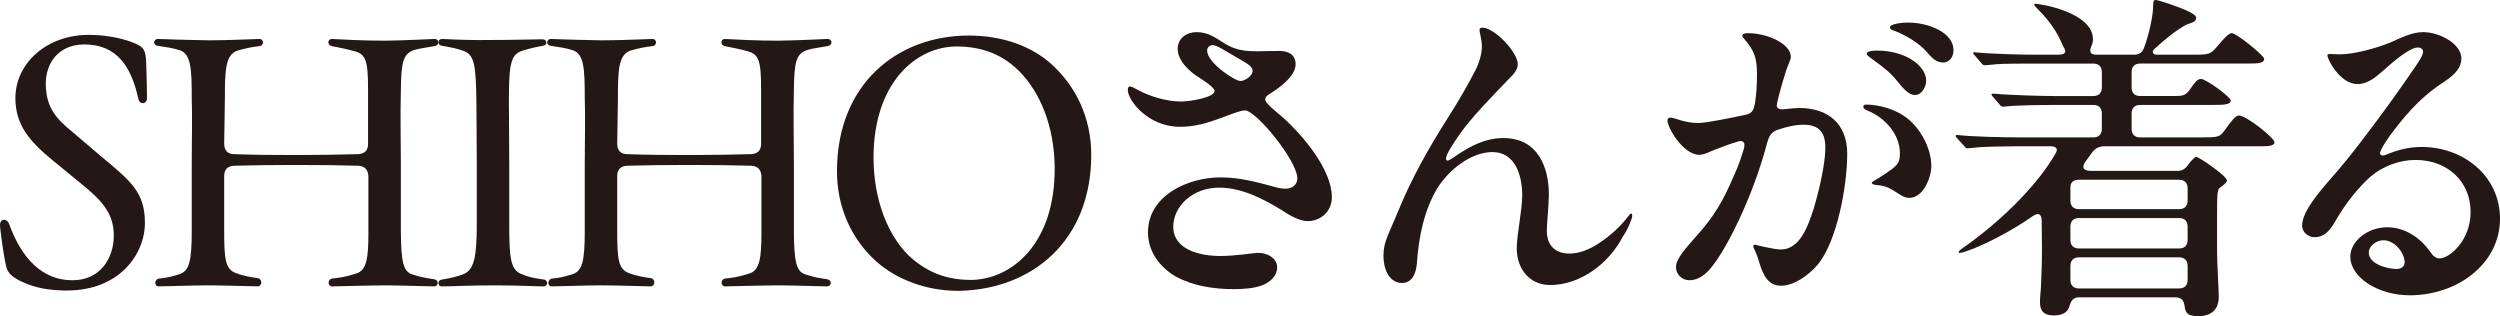
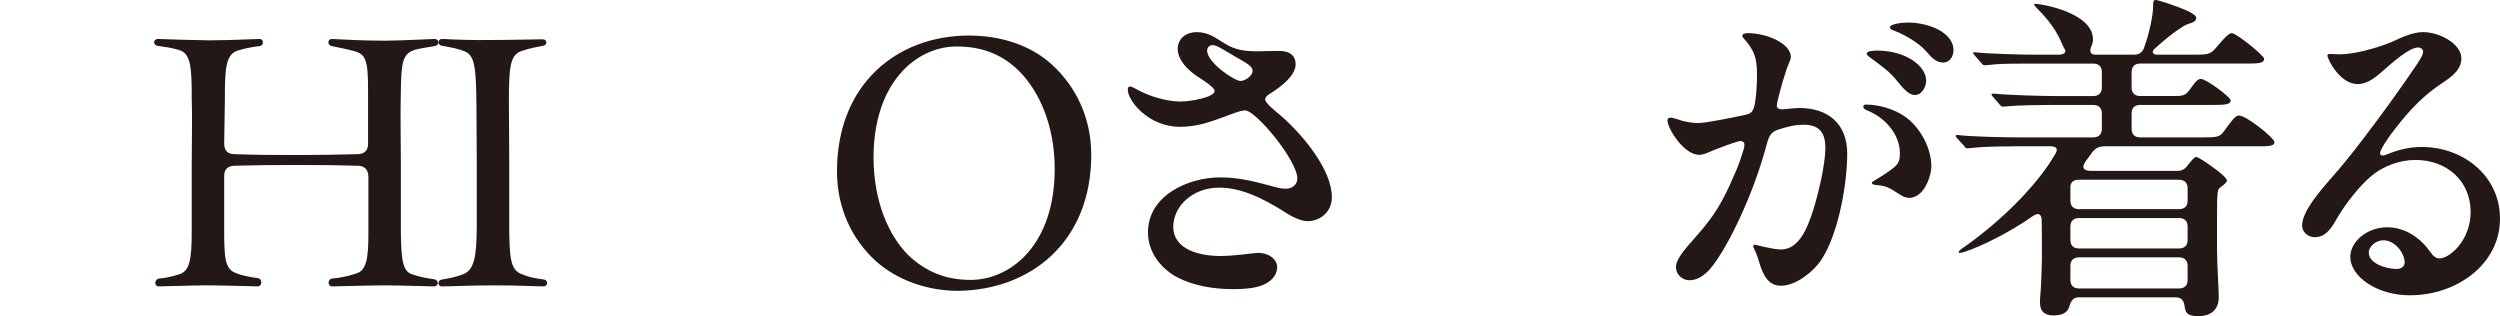
<svg xmlns="http://www.w3.org/2000/svg" id="design" width="239.421" height="30.275" viewBox="0 0 239.421 30.275">
  <defs>
    <style>.cls-1{fill:#231815;}</style>
  </defs>
-   <path class="cls-1" d="M6.153,27.821c-1.276-.033-2.717-.164-4.288-.949-.949-.491-1.178-.884-1.309-1.506-.164-.72-.36-2.029-.557-3.698v-.131c0-.589.655-.687.884-.065,1.211,3.338,3.208,5.368,6.055,5.368,2.684,0,3.96-2.127,3.96-4.288,0-2.095-1.113-3.339-3.142-4.975l-2.717-2.226c-2.324-1.898-3.567-3.469-3.567-5.99.033-3.339,3.011-6.022,7.037-6.022,1.44,0,2.979.262,4.091.688,1.211.458,1.375.687,1.408,2.226.065,1.865.065,2.749.065,3.208-.033.524-.688.589-.818.033-.655-3.011-1.997-5.27-5.237-5.237-2.488.033-3.633,1.866-3.633,3.731,0,2.193.884,3.306,2.553,4.648l2.684,2.291c2.88,2.389,4.255,3.469,4.255,6.415,0,3.044-2.487,6.48-7.462,6.48h-.262Z" />
  <path class="cls-1" d="M15.252,26.675c.654-.065,1.015-.131,1.866-.393,1.015-.295,1.244-1.244,1.244-4.189v-6.48c0-2.586.065-4.288,0-6.186,0-2.848-.065-4.255-1.146-4.615-.72-.229-1.277-.295-2.127-.426-.229-.033-.328-.196-.328-.327,0-.164.131-.327.36-.327.917.033,2.716.098,4.876.131,2.029,0,4.353-.131,4.844-.131.458,0,.458.655,0,.687-.622.065-1.309.197-2.095.426-1.146.393-1.211,1.8-1.211,4.68-.033,1.702-.033,2.847-.065,4.222,0,.655.327,1.015.949,1.015,3.306.131,8.706.098,11.881,0,.622-.033.949-.36.949-.982v-5.237c0-2.749-.229-3.338-1.276-3.633-.688-.196-1.669-.393-2.193-.491-.458-.098-.426-.687,0-.687,1.276.065,3.011.164,5.138.164,2.226-.033,3.535-.131,4.713-.164.229,0,.36.164.36.327,0,.164-.131.327-.393.36-.688.131-1.342.197-1.898.36-1.08.36-1.276,1.08-1.309,3.829-.065,2.618,0,4.419,0,7.004v6.644c.033,2.717.196,3.764,1.113,4.026.884.295,1.407.36,2.062.458.229.033.36.196.36.36,0,.164-.131.327-.393.327-.655,0-3.273-.098-4.549-.098-1.342,0-4.91.098-5.171.098-.458,0-.458-.687,0-.753.491-.033,1.375-.164,2.226-.458,1.08-.262,1.244-1.473,1.244-3.928v-5.4c-.033-.655-.36-.982-.982-1.015-3.175-.098-8.608-.098-11.881,0-.622.033-.949.36-.949.982v5.171c0,2.847.098,3.797,1.211,4.157.556.229,1.505.393,2.029.458.458.098.393.785-.033.785-1.539-.033-3.601-.098-4.844-.098-1.342,0-3.895.098-4.647.098-.426,0-.426-.687.065-.753Z" />
  <path class="cls-1" d="M41.993,27.133c0-.197.098-.327.327-.36.818-.131,1.473-.295,1.997-.491,1.08-.393,1.342-1.604,1.342-4.779v-5.826c0-2.553-.033-4.288-.033-5.728-.033-3.666-.196-4.648-1.146-5.041-.654-.262-1.407-.393-2.16-.524-.229-.033-.327-.196-.327-.327,0-.197.131-.327.36-.327,1.211.065,2.946.131,4.877.098,1.866,0,4.026-.065,4.746-.065.426,0,.491.556.033.622-.72.131-1.244.229-2.029.491-1.146.36-1.244,1.538-1.244,5.008,0,1.44.033,3.24.033,5.793v5.793c0,3.273.131,4.386,1.179,4.779.654.294,1.244.393,2.16.524.196.033.294.229.294.327,0,.164-.131.327-.36.327-.818,0-2.324-.098-4.648-.098-2.585,0-3.993.098-5.073.098-.229,0-.327-.131-.327-.294Z" />
-   <path class="cls-1" d="M52.892,26.675c.654-.065,1.015-.131,1.866-.393,1.015-.295,1.244-1.244,1.244-4.189v-6.48c0-2.586.065-4.288,0-6.186,0-2.848-.065-4.255-1.146-4.615-.72-.229-1.277-.295-2.127-.426-.229-.033-.328-.196-.328-.327,0-.164.131-.327.36-.327.917.033,2.716.098,4.876.131,2.029,0,4.353-.131,4.844-.131.458,0,.458.655,0,.687-.622.065-1.309.197-2.095.426-1.146.393-1.211,1.8-1.211,4.68-.033,1.702-.033,2.847-.065,4.222,0,.655.327,1.015.949,1.015,3.306.131,8.706.098,11.881,0,.622-.033.949-.36.949-.982v-5.237c0-2.749-.229-3.338-1.276-3.633-.688-.196-1.669-.393-2.193-.491-.458-.098-.426-.687,0-.687,1.276.065,3.011.164,5.138.164,2.226-.033,3.535-.131,4.713-.164.229,0,.36.164.36.327,0,.164-.131.327-.393.36-.688.131-1.342.197-1.898.36-1.08.36-1.276,1.08-1.309,3.829-.065,2.618,0,4.419,0,7.004v6.644c.033,2.717.196,3.764,1.113,4.026.884.295,1.407.36,2.062.458.229.033.36.196.36.36,0,.164-.131.327-.393.327-.655,0-3.273-.098-4.549-.098-1.342,0-4.91.098-5.171.098-.458,0-.458-.687,0-.753.491-.033,1.375-.164,2.226-.458,1.08-.262,1.244-1.473,1.244-3.928v-5.4c-.033-.655-.36-.982-.982-1.015-3.175-.098-8.608-.098-11.881,0-.622.033-.949.36-.949.982v5.171c0,2.847.098,3.797,1.211,4.157.556.229,1.505.393,2.029.458.458.098.393.785-.033.785-1.539-.033-3.601-.098-4.844-.098-1.342,0-3.895.098-4.647.098-.426,0-.426-.687.065-.753Z" />
  <path class="cls-1" d="M83.92,25.039c-2.258-2.029-3.764-5.008-3.764-8.641,0-8.346,5.76-12.994,12.634-12.994,3.142,0,5.99.982,7.953,2.782,2.226,2.029,3.764,5.008,3.764,8.641,0,8.346-5.793,12.928-12.732,13.027-3.011,0-5.859-1.047-7.855-2.815ZM101.005,16.038c-.033-4.026-1.44-7.233-3.372-9.197-1.604-1.604-3.535-2.389-6.022-2.389-3.862,0-7.986,3.469-7.954,10.736.033,4.026,1.375,7.266,3.306,9.23,1.669,1.571,3.535,2.389,6.022,2.389,3.928-.033,8.084-3.502,8.019-10.768Z" />
  <path class="cls-1" d="M117.272,4.157c1.047.655,1.964.753,3.175.753.655,0,1.342-.033,2.029-.033.818,0,1.571.262,1.604,1.244.033,1.211-1.702,2.389-2.553,2.913-.196.131-.36.295-.36.491,0,.36.982,1.113,1.702,1.735,1.898,1.702,4.681,4.975,4.681,7.626,0,1.375-1.08,2.291-2.324,2.291-.818,0-1.833-.622-2.521-1.08-1.734-1.047-3.764-2.127-5.957-2.127-2.585,0-4.386,1.833-4.386,3.731,0,2.259,2.619,2.815,4.517,2.815,1.342,0,3.011-.262,3.502-.295.917-.065,1.931.491,1.931,1.375,0,.818-.655,1.407-1.375,1.702-.785.327-1.898.393-2.782.393-1.997,0-3.895-.327-5.499-1.178-1.571-.884-2.717-2.422-2.717-4.255,0-3.535,3.83-5.27,6.939-5.27,1.898,0,3.502.458,5.335.949.327.098.622.131.949.131.523,0,1.08-.327,1.08-.982,0-1.702-3.96-6.513-5.008-6.513-.458,0-1.408.393-2.193.687-1.408.524-2.619.884-4.026.884-3.109,0-5.008-2.553-5.008-3.535,0-.229.065-.327.229-.327.164,0,.393.164.72.327,1.08.589,2.717,1.113,4.124,1.113.917,0,3.24-.393,3.24-1.015,0-.327-1.08-1.015-1.375-1.211-.949-.556-2.16-1.636-2.16-2.815,0-1.015.851-1.604,1.8-1.604,1.113,0,1.8.524,2.684,1.08ZM115.603,4.844c0,1.146,2.619,2.913,3.208,2.913.328,0,1.146-.426,1.146-.982,0-.524-.786-.818-2.422-1.8-.327-.196-1.047-.655-1.407-.655-.294,0-.524.229-.524.524Z" />
-   <path class="cls-1" d="M145.354,6.153c0,.589-.524,1.08-.884,1.44-1.669,1.735-3.633,3.731-4.778,5.401-.557.818-1.211,1.8-1.211,2.193,0,.131.065.196.164.196.098,0,.294-.131.785-.458,1.375-.949,2.848-1.702,4.55-1.702,3.338,0,4.353,2.847,4.353,5.4,0,.917-.196,2.815-.196,3.469,0,1.407.785,2.193,2.193,2.193.917,0,1.964-.426,2.782-.982,1.113-.72,2.127-1.669,2.848-2.618.131-.196.164-.229.262-.229.065,0,.098.098.098.196,0,.262-.393,1.277-.916,2.029-1.342,2.586-4.091,4.615-6.939,4.615-2.029,0-3.208-1.604-3.208-3.502,0-1.342.523-3.633.523-5.106,0-1.8-.622-4.124-2.847-4.124-2.095,0-4.189,1.735-5.27,3.437-1.277,2.127-1.8,4.713-1.964,7.168-.065.851-.36,1.931-1.44,1.931-.982,0-1.767-.949-1.767-2.651,0-1.309.556-2.127,1.407-4.222,1.276-3.142,2.946-6.088,4.779-8.968,1.015-1.604,1.8-2.946,2.651-4.582.36-.753.589-1.538.589-2.226,0-.655-.229-1.342-.229-1.571,0-.196.131-.229.295-.229,1.113,0,3.371,2.324,3.371,3.502Z" />
  <path class="cls-1" d="M171.506,5.433c0,.36-.262.655-.557,1.669-.229.688-.785,2.684-.785,2.979-.033.262.196.393.523.393.393-.033,1.211-.131,1.637-.131,2.716,0,4.582,1.473,4.582,4.386,0,3.109-.982,8.379-2.815,10.604-.982,1.146-2.356,2.029-3.535,2.029-1.211,0-1.702-.982-2.095-2.291-.098-.36-.294-.884-.426-1.146-.065-.164-.131-.262-.131-.36s.098-.131.164-.131c.033,0,1.767.458,2.487.458,1.833,0,2.618-2.291,3.142-3.927.458-1.506,1.08-4.091,1.113-5.695.033-1.538-.557-2.324-2.062-2.324-.884,0-1.637.196-2.52.491-.557.196-.786.524-.982,1.211-.655,2.455-1.506,4.811-2.684,7.364-.655,1.407-1.866,3.731-2.88,4.844-.491.524-1.113.982-1.898.982-.622,0-1.277-.491-1.277-1.276,0-.818,1.015-1.866,2.062-3.077,1.604-1.8,2.455-3.24,3.502-5.695.458-1.015.622-1.538.949-2.586.066-.295.066-.556-.098-.622-.065-.065-.196-.098-.36-.065-.753.196-2.356.818-2.88,1.047-.36.164-.687.262-.949.262-1.505,0-3.043-2.553-3.043-3.306,0-.131.098-.262.294-.262.164,0,.884.229,1.08.295.36.098.982.229,1.538.229.818,0,3.306-.524,4.55-.785.622-.131.785-.393.917-1.113.131-.753.196-1.768.196-2.75,0-1.604-.262-2.324-1.277-3.469-.065-.065-.131-.164-.131-.229,0-.229.36-.262.524-.262,1.931,0,4.124,1.047,4.124,2.258ZM181.619,18.427c-.851-.589-1.309-.655-2.029-.72-.164-.033-.327-.065-.327-.197,0-.098.262-.229.426-.327.556-.327,1.473-.917,1.833-1.277.393-.36.426-.785.426-1.244,0-1.833-1.473-3.437-3.142-4.091-.164-.065-.36-.164-.36-.36,0-.131.099-.196.262-.196,1.146,0,2.684.393,3.764,1.178,1.309.917,2.488,2.88,2.488,4.713,0,1.015-.72,3.044-2.127,3.044-.426,0-.818-.262-1.211-.524ZM179.754,4.844c2.814,0,4.713,1.506,4.713,2.88,0,.556-.393,1.375-1.08,1.375-.589,0-1.113-.622-1.702-1.342-.687-.884-1.538-1.473-2.422-2.127-.131-.098-.491-.327-.491-.491,0-.262.687-.295.982-.295ZM182.732,2.16c1.963,0,4.353.949,4.353,2.651,0,.589-.36,1.178-.982,1.178-.753,0-1.178-.556-1.669-1.113-.622-.687-1.768-1.44-3.011-1.931-.262-.065-.425-.164-.425-.327,0-.327,1.146-.458,1.735-.458Z" />
  <path class="cls-1" d="M209.211,29.293c-.065-.524-.327-.818-.851-.818h-9.263c-.491,0-.72.262-.884.753-.131.589-.556.982-1.538.982-.949,0-1.309-.458-1.309-1.244,0-.196,0-.327.033-.72.065-.589.098-1.735.131-2.651.033-.917.033-2.75,0-4.419,0-.72-.327-.851-.884-.458-1.997,1.407-4.779,2.848-6.513,3.404-.196.065-.36.098-.458.098-.065,0-.098-.033-.098-.065,0-.065,0-.131.426-.426,1.276-.884,3.633-2.684,5.793-5.008,1.146-1.244,2.193-2.52,3.044-3.993.327-.524.033-.72-.491-.72h-3.175c-.884,0-3.339.033-3.993.131l-.786.065c-.098,0-.164-.033-.327-.262l-.655-.72c-.033-.033-.131-.164-.131-.196s.033-.098.131-.098h.065c1.276.164,4.517.229,5.859.229h7.135c.523,0,.818-.295.818-.818v-1.473c0-.524-.294-.818-.818-.818h-3.83c-.851,0-3.567.033-4.353.131-.328.033-.426.033-.491.033s-.164-.033-.294-.196l-.622-.72c-.131-.131-.164-.229-.164-.262s.065-.065.164-.065h.065c1.277.131,4.484.229,5.826.229h3.699c.523,0,.818-.294.818-.818v-1.473c0-.524-.294-.818-.818-.818h-5.63c-.851,0-3.175,0-3.698.066-.295.033-.949.098-1.08.098-.131,0-.229-.098-.36-.262l-.622-.72c-.033-.033-.131-.164-.131-.196,0-.033.033-.066.131-.066h.065c1.604.164,4.484.229,5.858.229h2.095c.589,0,.818-.197.622-.556-.164-.262-.262-.524-.36-.753-.655-1.44-1.637-2.487-2.324-3.175-.196-.196-.229-.262-.229-.327,0-.033.033-.066.098-.066.491,0,5.532.818,5.532,3.404,0,.196-.033.393-.164.687-.196.458-.098.786.426.786h3.666c.458,0,.786-.197.949-.622.491-1.309.884-3.109.884-4.059,0-.426.033-.556.262-.556s1.997.589,2.815.949c.688.294,1.047.556,1.047.753,0,.295-.229.426-.655.556-.36.098-.687.327-.982.524-.458.295-1.244.884-2.356,1.898-.327.294-.131.556.229.556h3.47c1.571,0,1.669-.033,2.356-.851.655-.785,1.08-1.211,1.342-1.211.458,0,3.109,2.16,3.109,2.455,0,.393-.491.458-1.505.458h-10.375c-.524,0-.818.295-.818.818v1.473c0,.524.294.818.818.818h3.077c1.047,0,1.276,0,1.8-.785.36-.524.622-.851.949-.851.491,0,2.848,1.735,2.848,2.062,0,.393-.589.426-1.702.426h-6.972c-.524,0-.818.295-.818.818v1.473c0,.524.294.818.818.818h5.891c1.539,0,1.735-.033,2.161-.622.752-1.047,1.08-1.473,1.407-1.473.72,0,3.404,2.16,3.404,2.553s-.655.393-1.44.393h-14.761c-.557,0-.982.131-1.375.753l-.458.622c-.491.655-.294.982.491.982h8.248c.426,0,.72-.164.982-.524.36-.491.688-.818.818-.818.262,0,2.946,1.833,2.946,2.259,0,.131-.164.327-.622.655-.262.196-.327.295-.327,2.422v3.633c0,1.244.164,3.666.164,4.451,0,1.244-.786,1.833-1.931,1.833-1.015,0-1.276-.262-1.342-.982ZM198.279,19.212c0,.524.295.818.818.818h9.59c.524,0,.818-.294.818-.818v-1.178c0-.524-.294-.818-.818-.818h-9.655c-.491,0-.753.294-.753.687v1.309ZM199.097,20.882c-.523,0-.818.294-.818.818v1.277c0,.524.295.818.818.818h9.59c.524,0,.818-.294.818-.818v-1.277c0-.524-.294-.818-.818-.818h-9.59ZM199.097,24.646c-.523,0-.818.294-.818.818v1.342c0,.524.295.818.818.818h9.59c.524,0,.818-.295.818-.818v-1.342c0-.524-.294-.818-.818-.818h-9.59Z" />
  <path class="cls-1" d="M236.606,20.293c0-2.946-2.258-4.975-5.27-4.975-1.539,0-3.142.589-4.32,1.604-1.08.949-2.292,2.455-3.109,3.829-.524.884-1.047,1.964-2.226,1.964-.655,0-1.211-.491-1.211-1.113,0-1.375,1.735-3.306,2.619-4.353,1.146-1.277,2.16-2.553,3.109-3.797,1.931-2.52,3.6-4.844,5.139-7.103.393-.589.72-1.08.72-1.407,0-.229-.229-.393-.491-.393-.851,0-2.487,1.473-3.306,2.193-.655.556-1.44,1.309-2.488,1.309-1.669,0-2.88-2.356-2.88-2.749,0-.131.164-.131.294-.131.164,0,.589.033.884.033,1.342,0,3.437-.556,4.877-1.146.981-.426,2.029-.982,3.109-.982,1.571,0,3.666,1.113,3.666,2.52,0,.851-.557,1.506-1.637,2.226-1.931,1.244-3.273,2.651-4.713,4.517-.589.72-1.44,1.997-1.44,2.324,0,.098.065.229.229.229s.36-.065.491-.131c1.047-.426,2.095-.687,3.273-.687,3.993,0,7.496,2.782,7.496,6.873,0,4.32-4.091,7.332-8.641,7.332-3.077,0-5.695-1.735-5.695-3.698,0-1.44,1.604-2.815,3.535-2.815,1.735,0,3.208,1.047,4.124,2.357.262.393.524.622.884.622.982,0,2.979-1.735,2.979-4.451ZM228.26,23.009c-.72,0-1.407.589-1.407,1.178,0,1.08,1.734,1.571,2.651,1.571.491,0,.786-.262.786-.622,0-.917-.949-2.127-2.029-2.127Z" />
</svg>